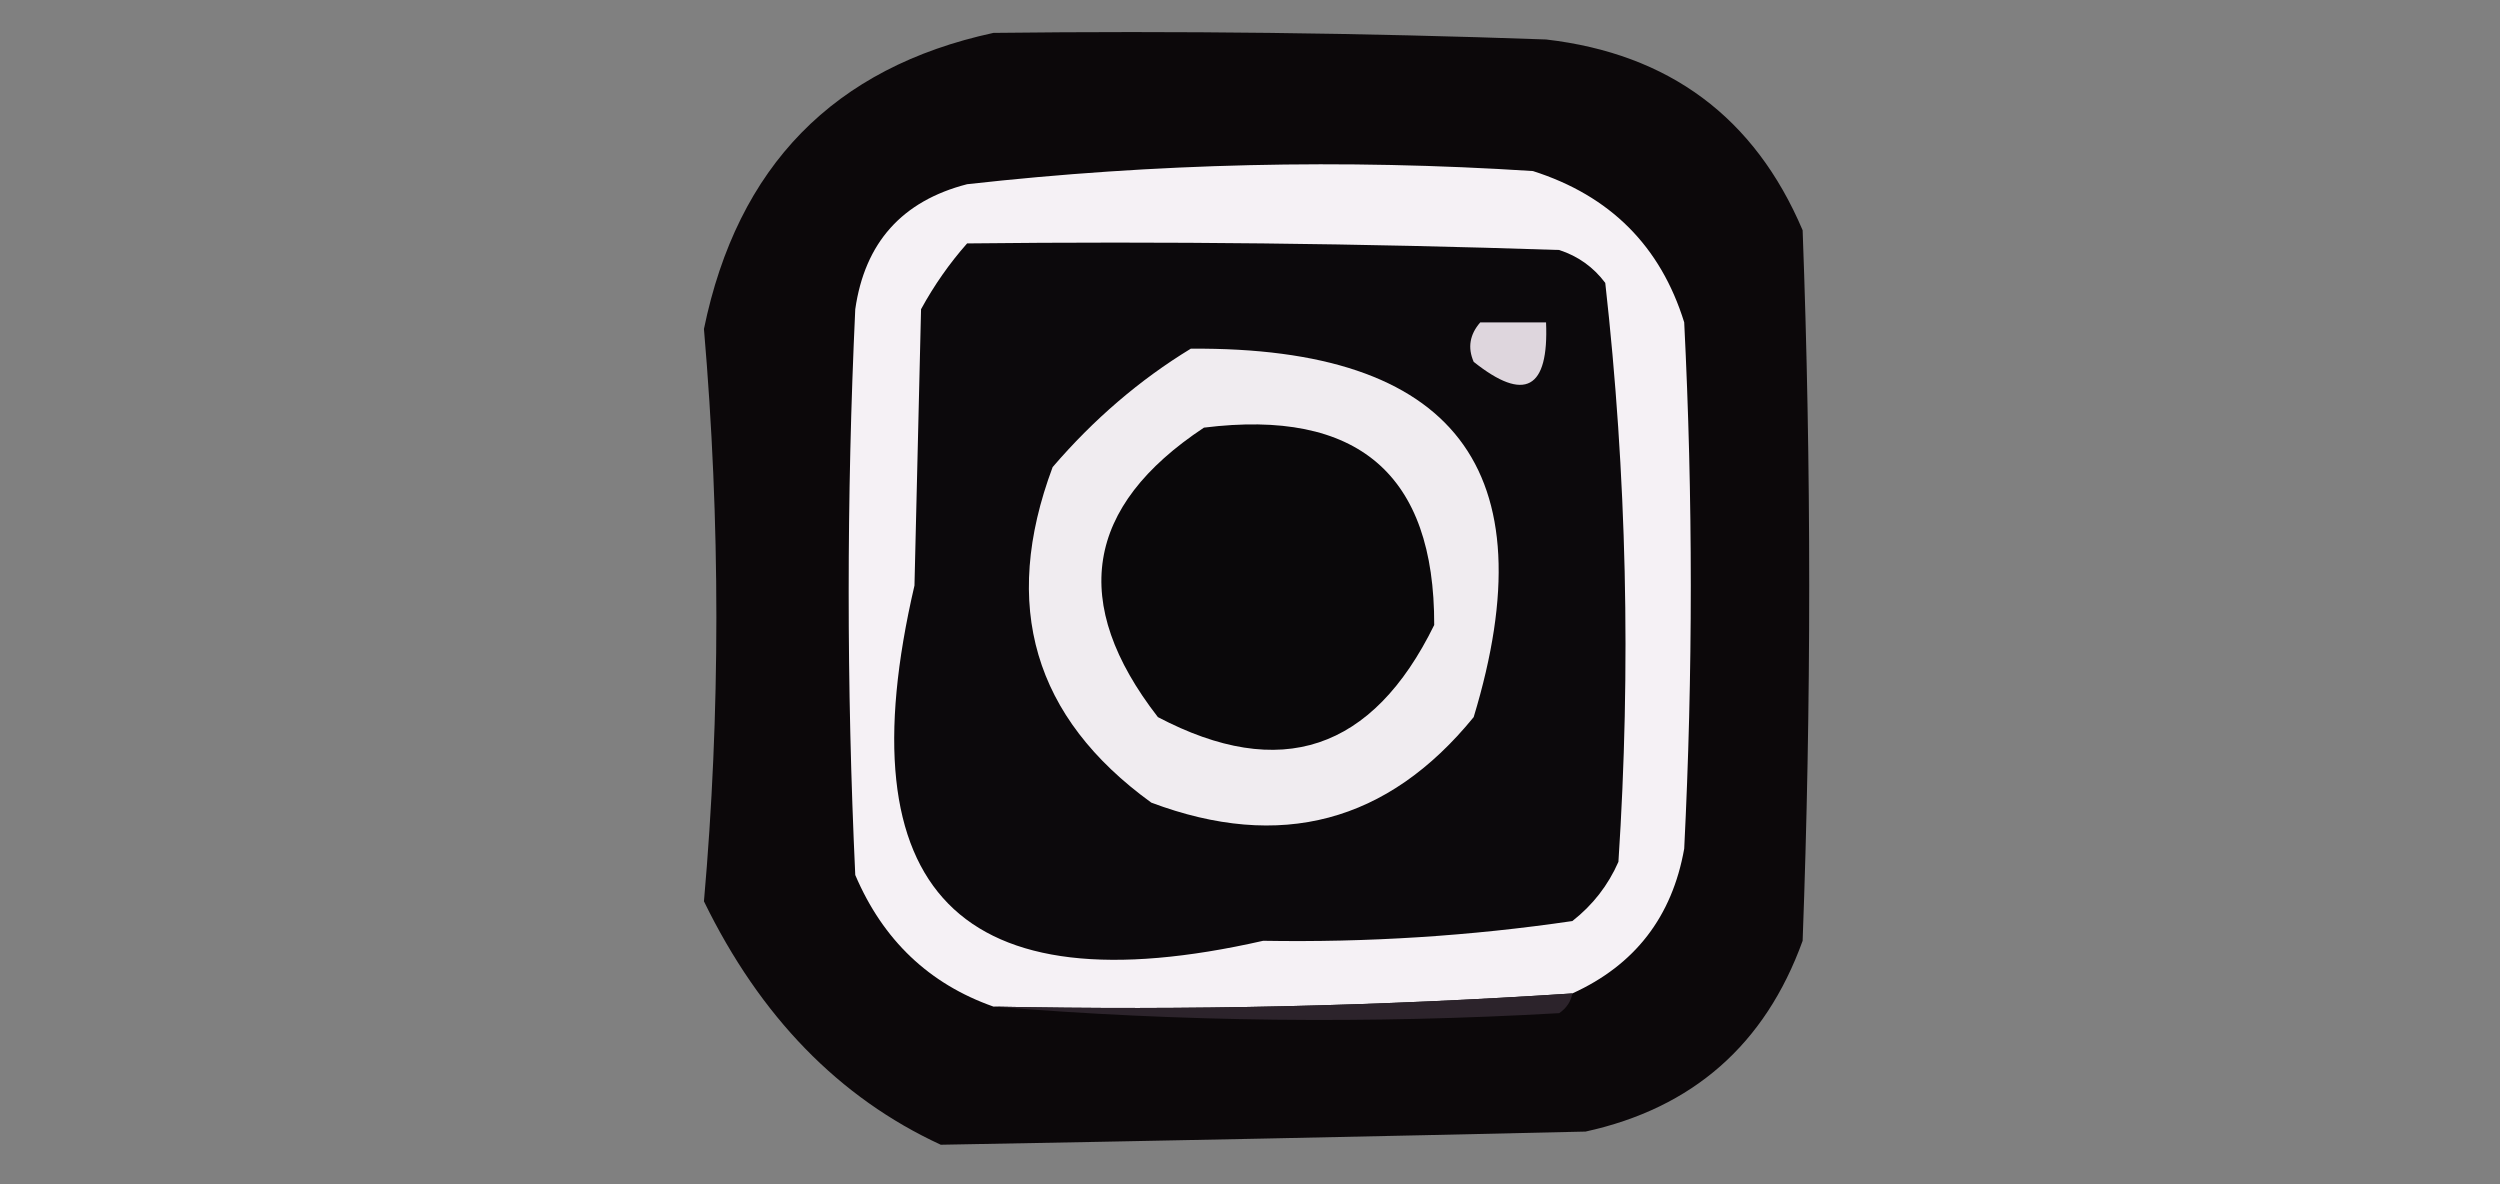
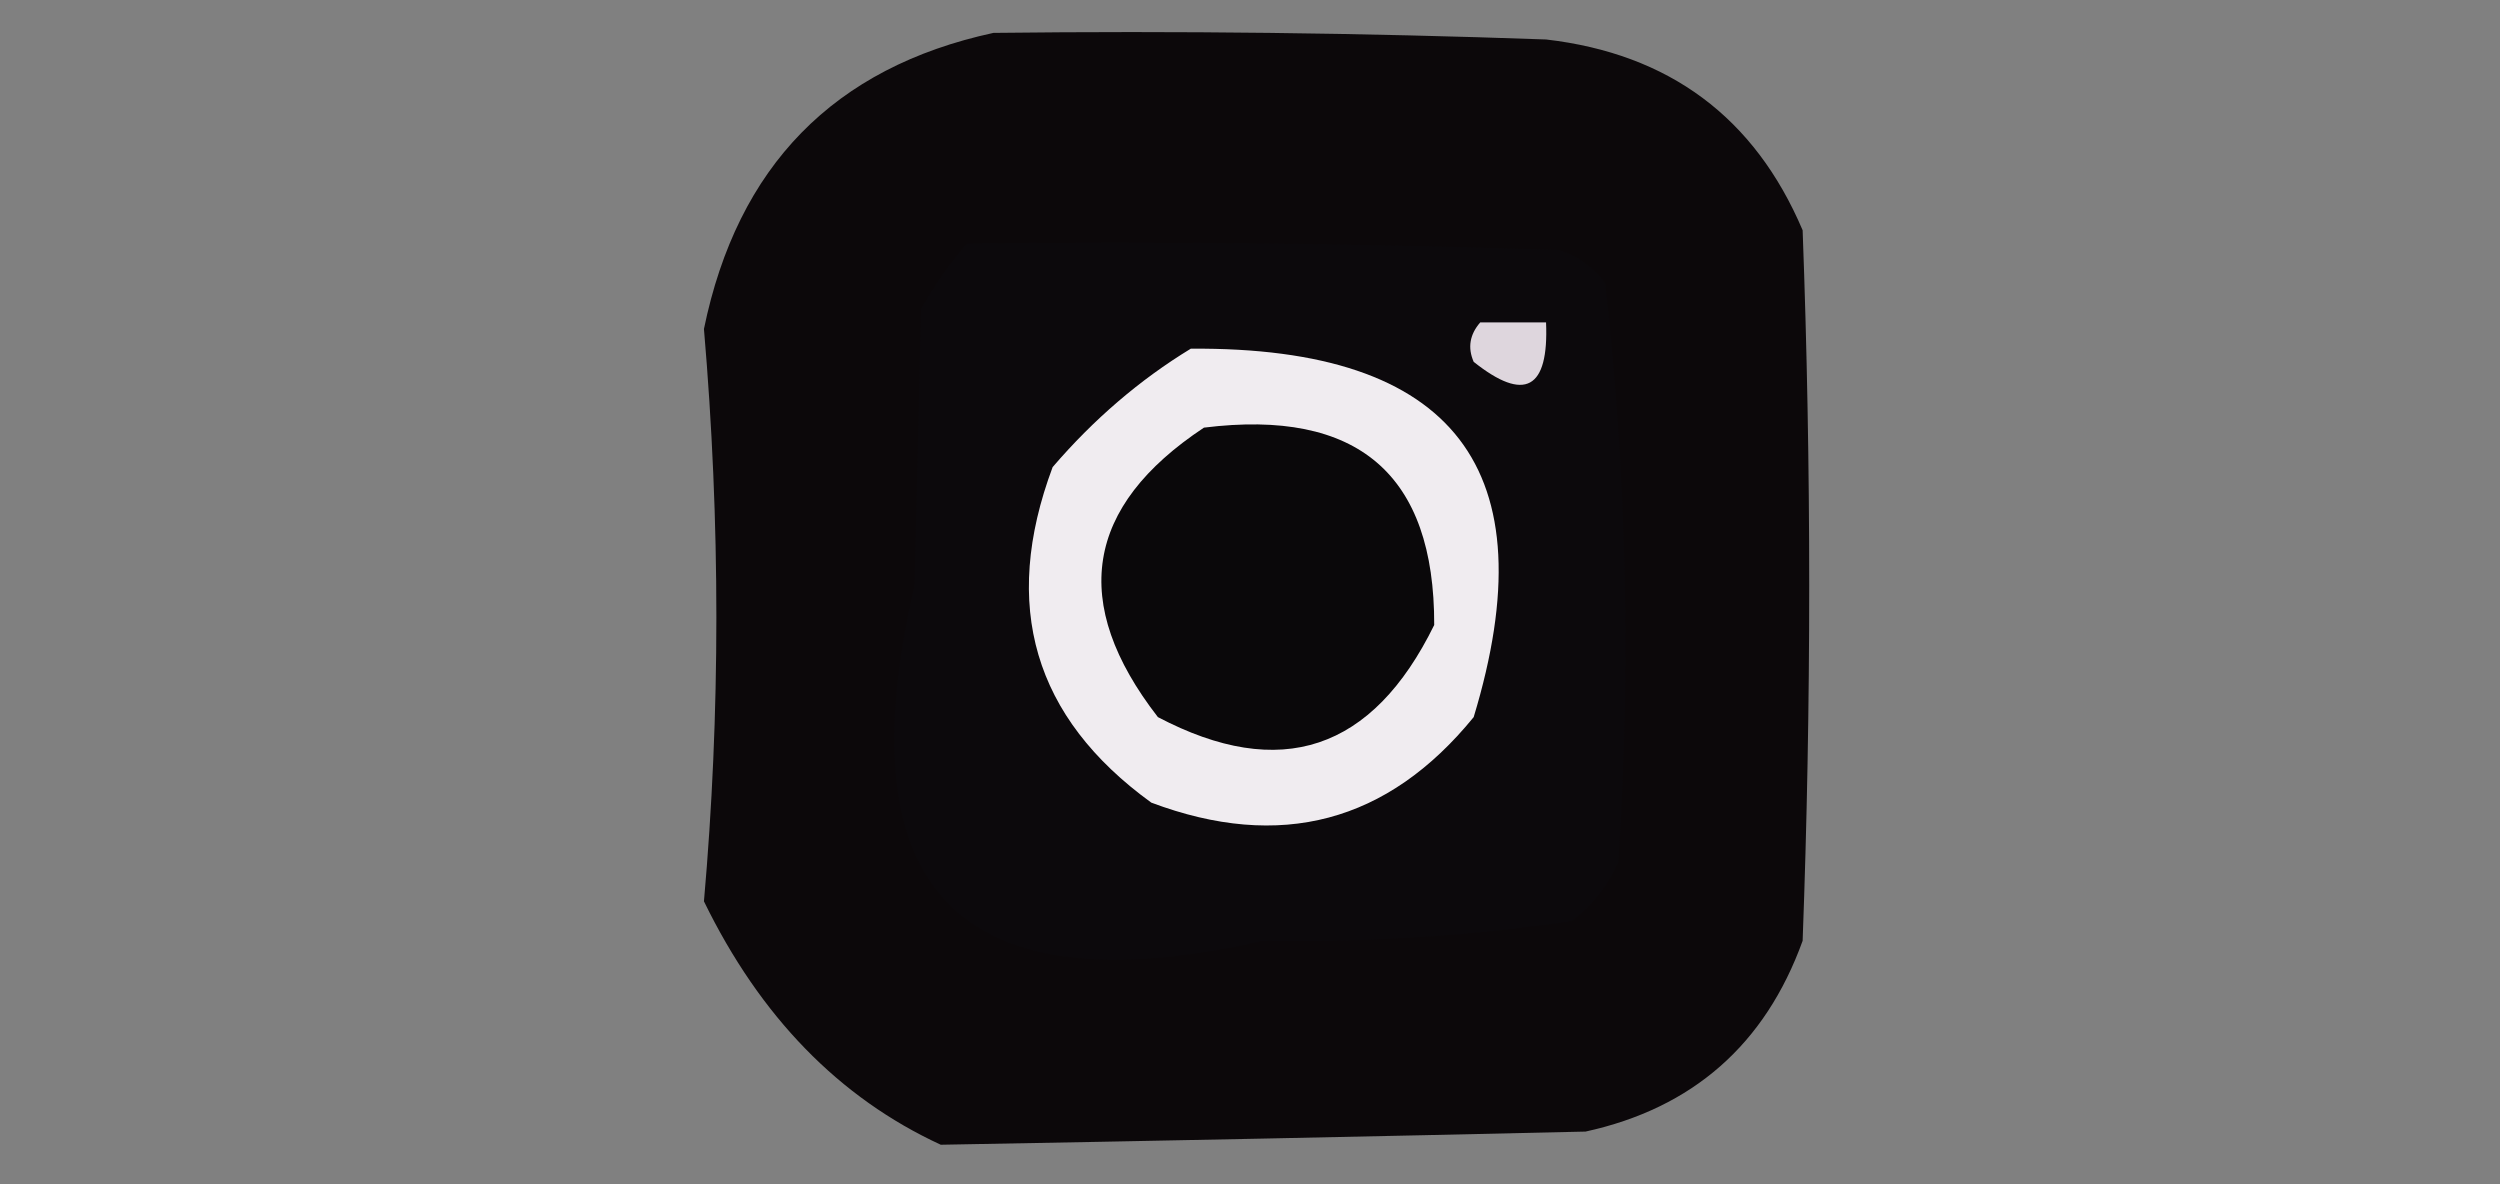
<svg xmlns="http://www.w3.org/2000/svg" version="1.1" width="190px" height="90px" style="shape-rendering:geometricPrecision; text-rendering:geometricPrecision; image-rendering:optimizeQuality; fill-rule:evenodd; clip-rule:evenodd">
  <rect width="100%" height="100%" fill="#808080" stroke="none" />
  <g>
    <path style="opacity:0.996" fill="#0b0709" d="M 75.5,2.5 C 89.504,2.333 103.504,2.5 117.5,3C 126.856,4.085 133.356,8.919 137,17.5C 137.667,35.5 137.667,53.5 137,71.5C 134.15,79.382 128.65,84.216 120.5,86C 104.113,86.378 87.78,86.711 71.5,87C 63.772,83.433 57.772,77.266 53.5,68.5C 54.759,54.204 54.759,39.704 53.5,25C 56.045,12.624 63.378,5.124 75.5,2.5 Z" />
  </g>
  <g>
-     <path style="opacity:1" fill="#f5f1f5" d="M 119.5,75.5 C 104.882,76.467 90.215,76.8 75.5,76.5C 70.606,74.776 67.106,71.443 65,66.5C 64.333,52.167 64.333,37.833 65,23.5C 65.727,18.44 68.56,15.274 73.5,14C 87.778,12.403 102.111,12.07 116.5,13C 122.37,14.87 126.203,18.703 128,24.5C 128.667,37.833 128.667,51.167 128,64.5C 127.083,69.677 124.249,73.343 119.5,75.5 Z" />
-   </g>
+     </g>
  <g>
    <path style="opacity:1" fill="#0c090c" d="M 73.5,18.5 C 88.504,18.333 103.504,18.5 118.5,19C 119.931,19.465 121.097,20.299 122,21.5C 123.633,36.073 123.966,50.74 123,65.5C 122.215,67.286 121.049,68.786 119.5,70C 111.766,71.136 103.932,71.636 96,71.5C 72.925,76.74 64.091,67.74 69.5,44.5C 69.667,37.5 69.833,30.5 70,23.5C 70.997,21.677 72.164,20.01 73.5,18.5 Z" />
  </g>
  <g>
    <path style="opacity:1" fill="#ded6dd" d="M 112.5,24.5 C 114.167,24.5 115.833,24.5 117.5,24.5C 117.716,29.587 115.882,30.587 112,27.5C 111.53,26.423 111.697,25.423 112.5,24.5 Z" />
  </g>
  <g>
    <path style="opacity:1" fill="#f0ecf0" d="M 90.5,26.5 C 110.544,26.346 117.711,35.679 112,54.5C 105.473,62.514 97.306,64.681 87.5,61C 78.565,54.531 76.065,46.031 80,35.5C 83.126,31.859 86.626,28.859 90.5,26.5 Z" />
  </g>
  <g>
    <path style="opacity:1" fill="#0a080a" d="M 91.5,32.5 C 103.196,31.045 109.03,36.045 109,47.5C 104.31,57.064 97.31,59.397 88,54.5C 81.279,45.829 82.445,38.495 91.5,32.5 Z" />
  </g>
  <g>
-     <path style="opacity:1" fill="#2c232b" d="M 119.5,75.5 C 119.389,76.117 119.056,76.617 118.5,77C 103.994,77.828 89.661,77.661 75.5,76.5C 90.215,76.8 104.882,76.467 119.5,75.5 Z" />
-   </g>
+     </g>
  <g>
    <path style="opacity:0.008" fill="#37233a" d="M 59.5,80.5 C 60.833,81.167 60.833,81.167 59.5,80.5 Z" />
  </g>
</svg>